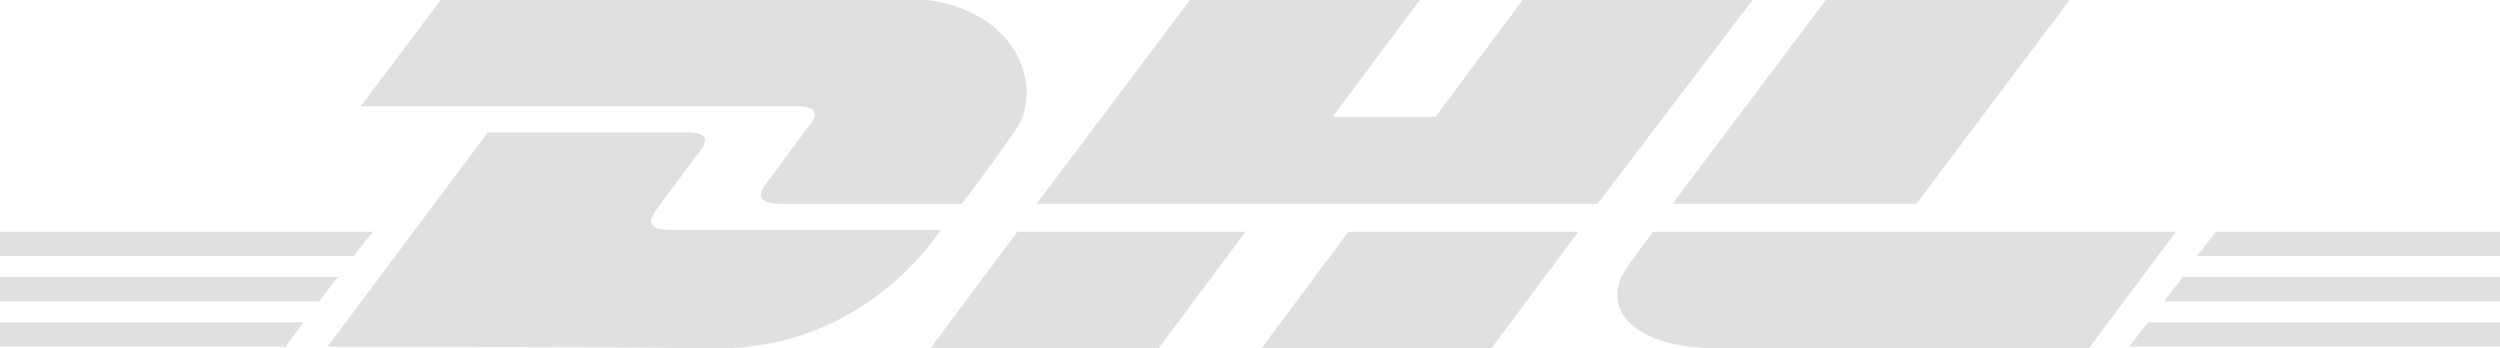
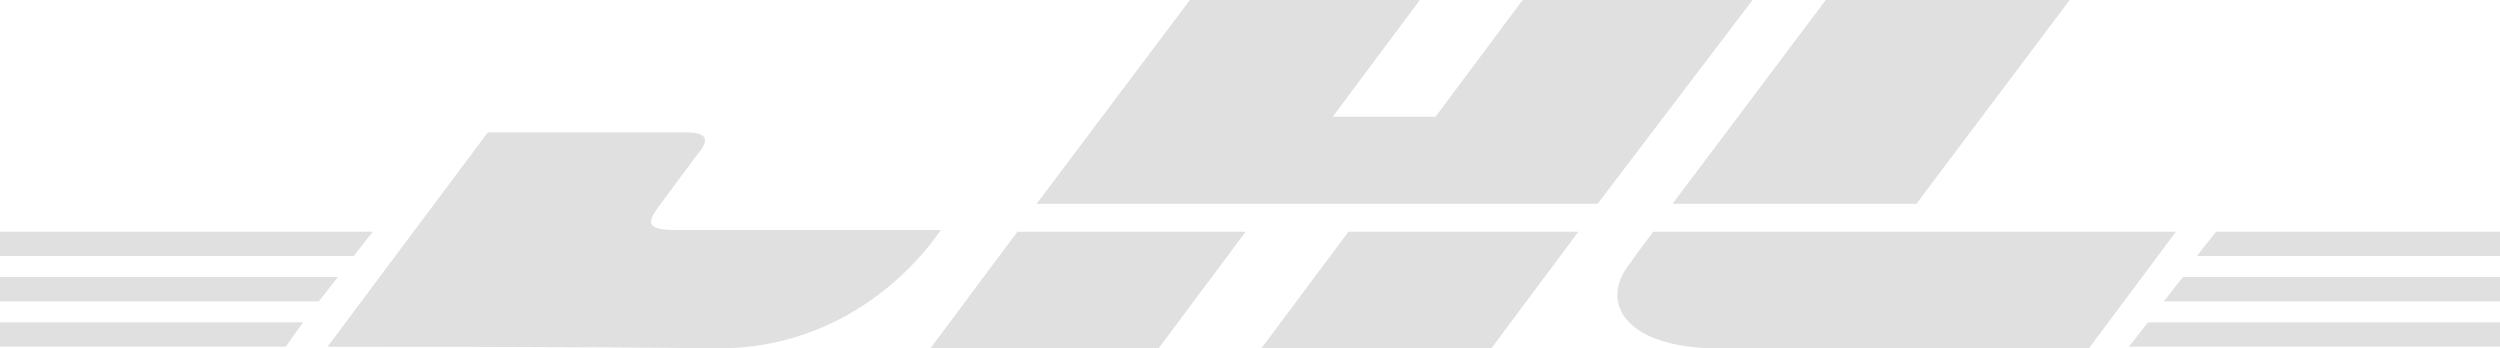
<svg xmlns="http://www.w3.org/2000/svg" id="Ebene_1" version="1.1" viewBox="0 0 143.5 20">
  <defs>
    <style>
      .st0 {
        fill: #e0e0e0;
      }
    </style>
  </defs>
  <path class="st0" d="M0,18.5h17.4l-1,1.4H0v-1.4Z" />
  <path class="st0" d="M143.5,19.9h-21.3l1.1-1.4h20.3v1.4h0Z" />
-   <path class="st0" d="M0,15.9h19.4l-1.1,1.4H0v-1.4Z" />
+   <path class="st0" d="M0,15.9h19.4l-1.1,1.4H0v-1.4" />
  <path class="st0" d="M0,13.3h21.4l-1.1,1.4H0v-1.4Z" />
  <path class="st0" d="M143.5,17.3h-19.3l1.1-1.4h18.3v1.4h0Z" />
  <path class="st0" d="M127.2,13.3h16.3v1.4h-17.4l1.1-1.4Z" />
  <path class="st0" d="M18.8,19.9l9.2-12.3h11.4c1.3,0,1.3.5.6,1.3-.6.8-1.7,2.3-2.3,3.1-.3.5-.9,1.2,1,1.2h15.3c-1.2,1.8-5.4,6.8-12.8,6.8-6-.1-22.4-.1-22.4-.1Z" />
  <path class="st0" d="M71.5,13.3l-5,6.7h-13.1l5-6.7h13.1Z" />
  <path class="st0" d="M90.6,13.3l-5,6.7h-13.2l5-6.7h13.2Z" />
  <path class="st0" d="M94.9,13.3s-1,1.3-1.4,1.9c-1.7,2.2-.2,4.8,5.2,4.8h21.2l5-6.7h-30Z" />
-   <path class="st0" d="M25.3,0l-4.6,6.1h25c1.3,0,1.3.5.6,1.3-.6.8-1.7,2.3-2.3,3.1-.3.4-.9,1.2,1,1.2h10.2s1.7-2.2,3-4.1c1.9-2.5.2-7.7-6.5-7.7C45.7,0,25.3,0,25.3,0Z" />
  <path class="st0" d="M91.7,11.7h-32.2L68.3,0h13.2l-5,6.7h5.9L87.4,0h13.2l-8.9,11.7Z" />
  <path class="st0" d="M118.8,0l-8.8,11.7h-14L104.8,0h14Z" />
</svg>